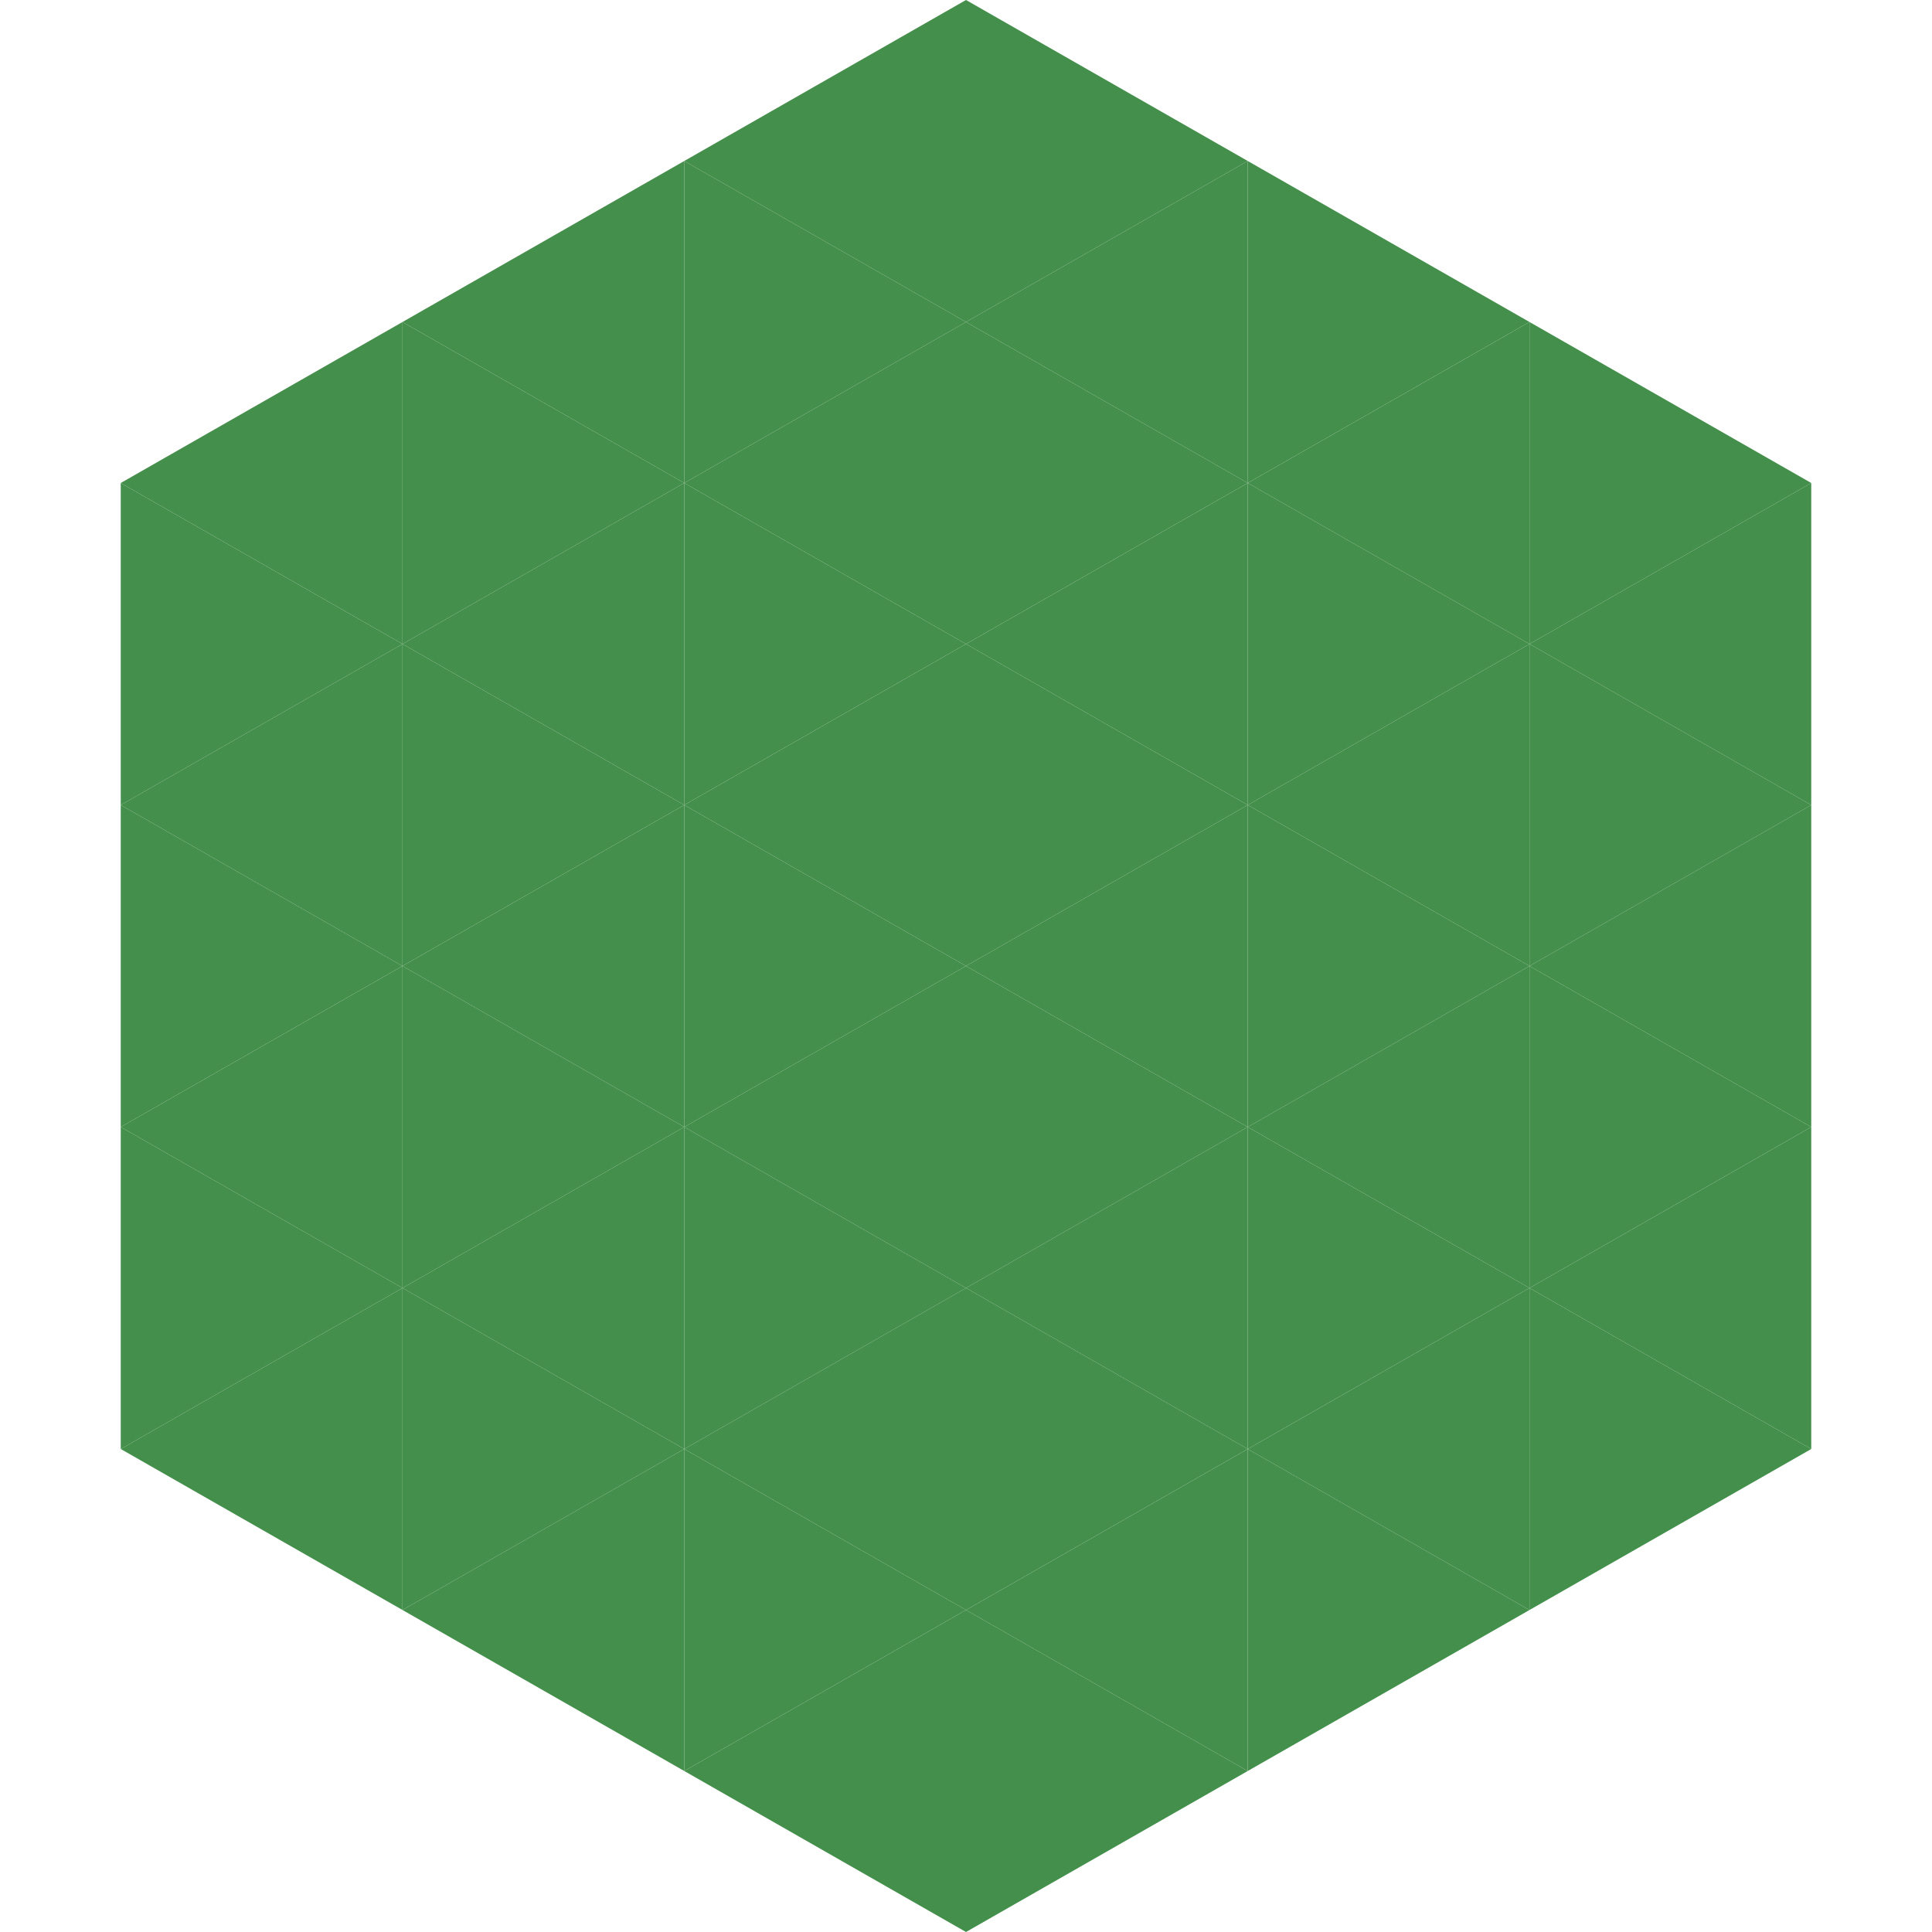
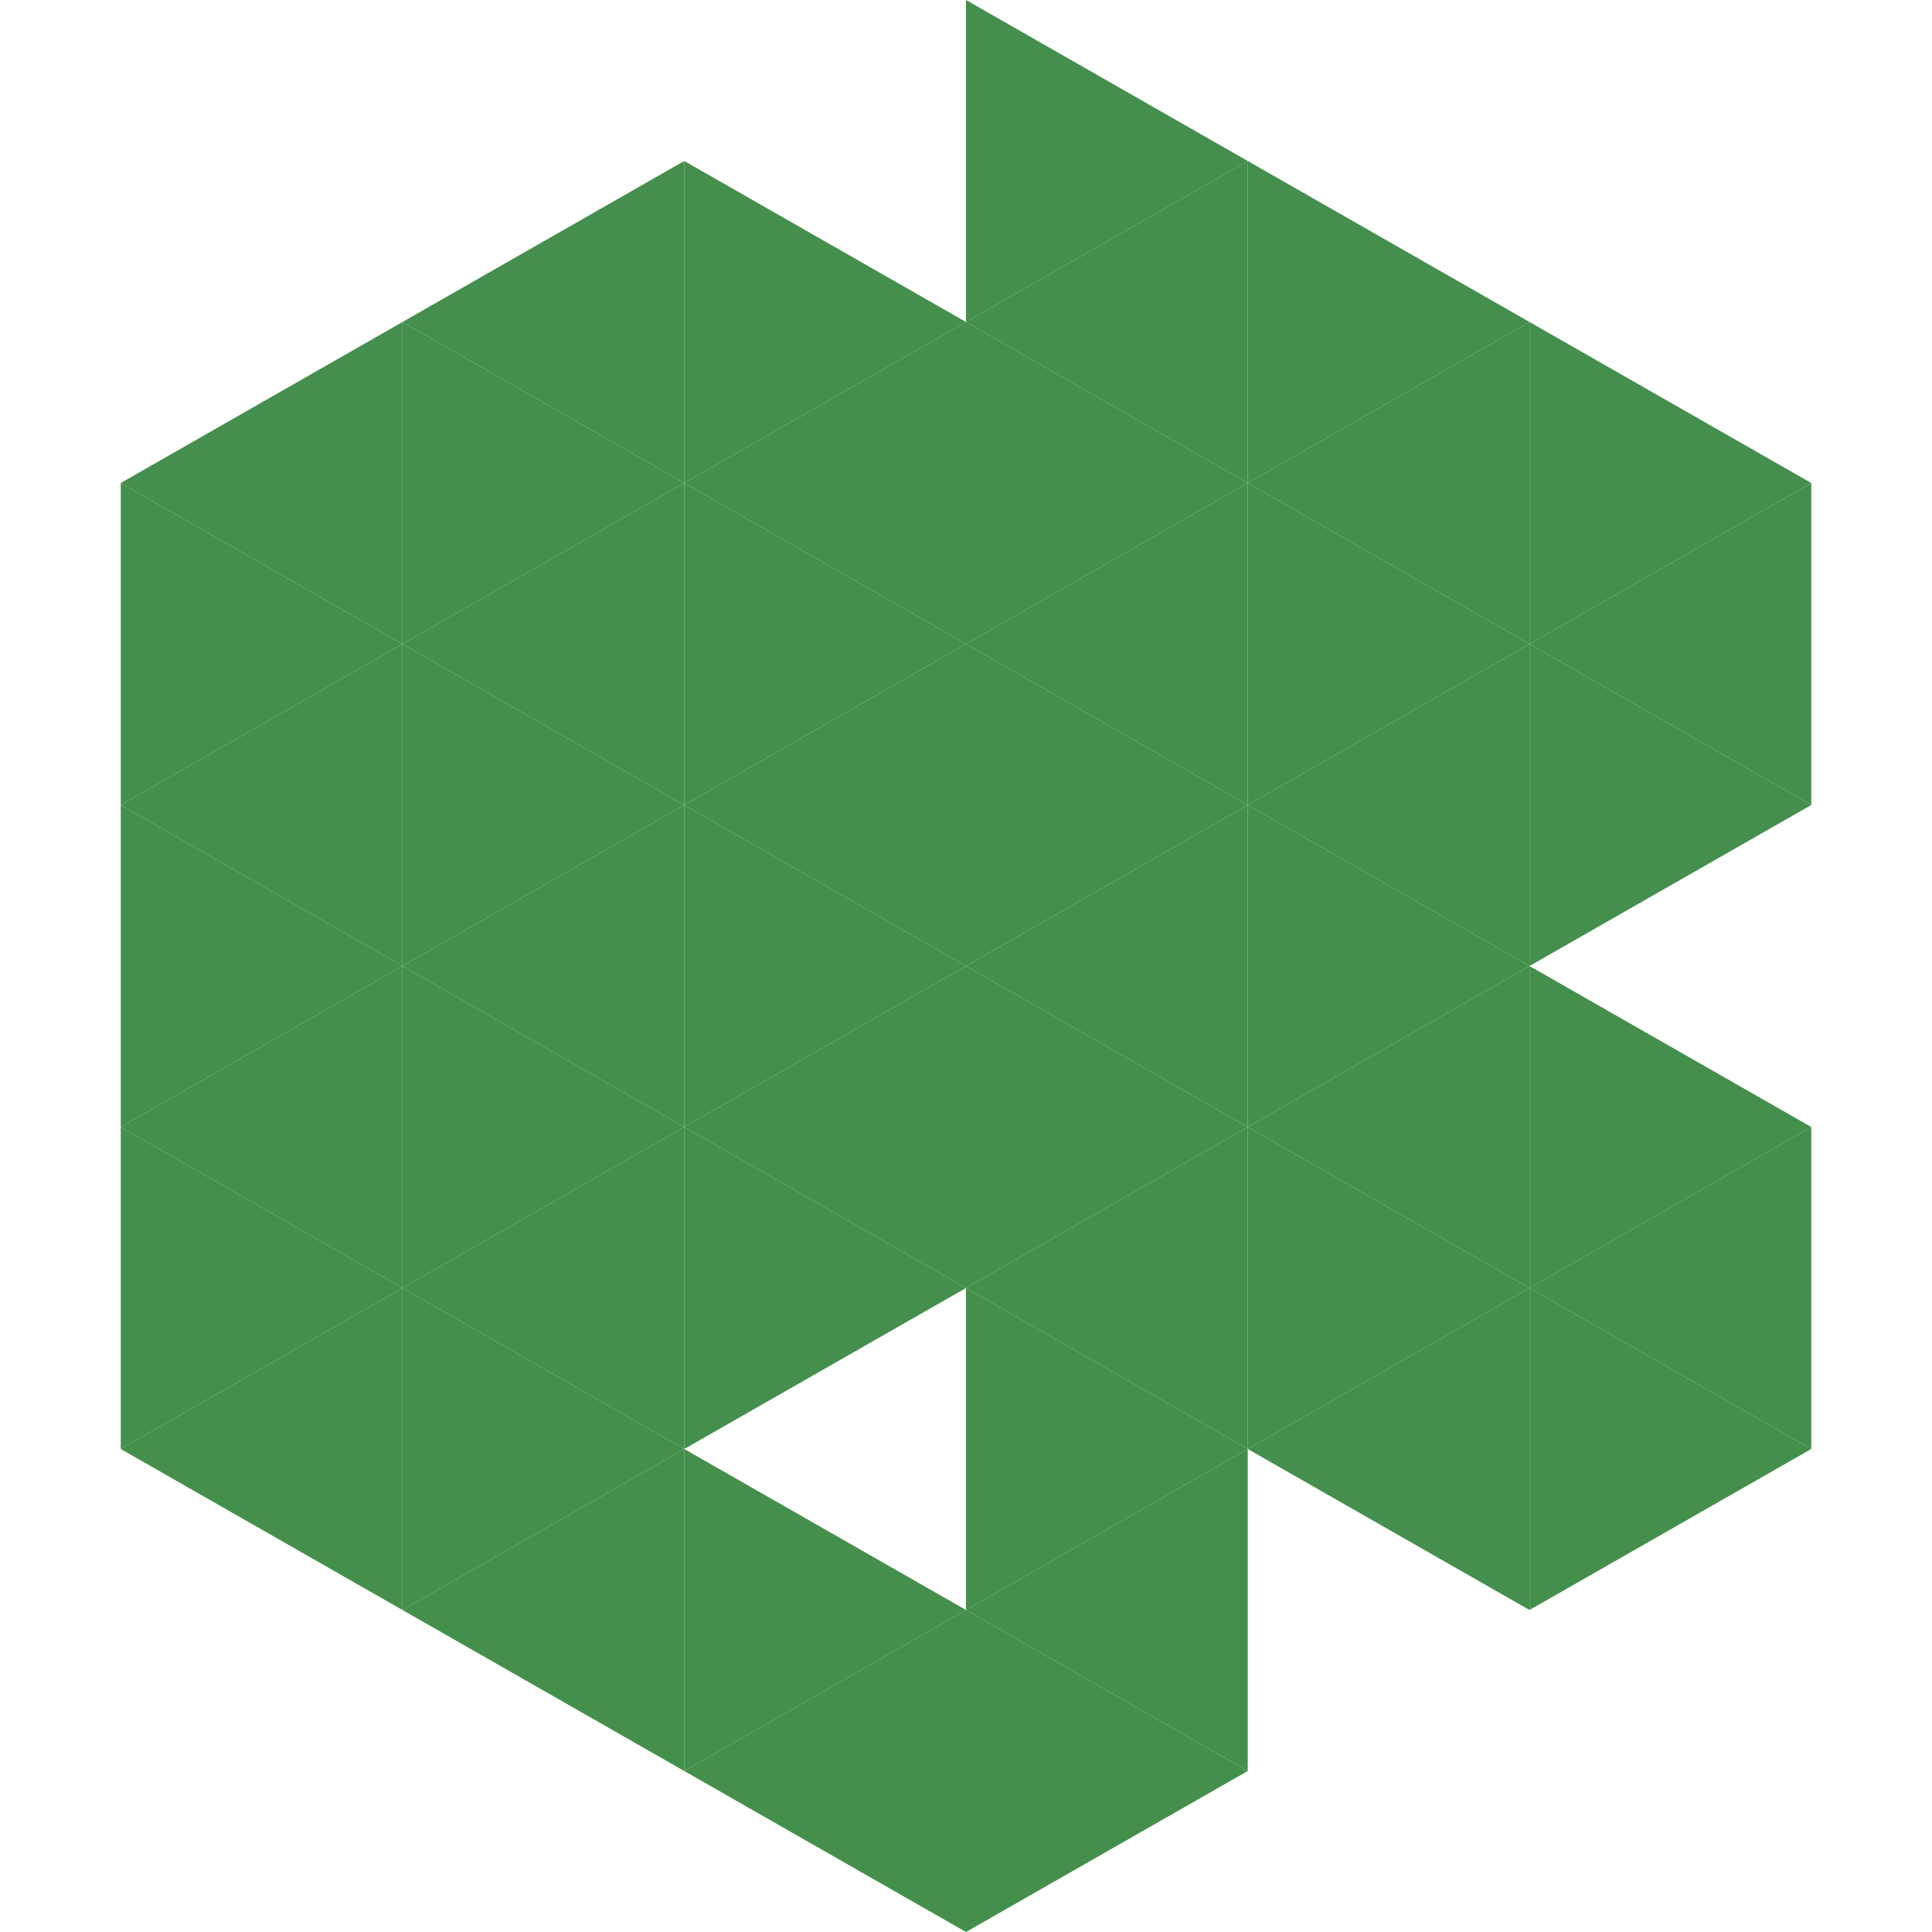
<svg xmlns="http://www.w3.org/2000/svg" width="240" height="240">
  <polygon points="50,40 15,60 50,80" style="fill:rgb(68,143,75)" />
  <polygon points="190,40 225,60 190,80" style="fill:rgb(68,143,75)" />
  <polygon points="15,60 50,80 15,100" style="fill:rgb(68,143,75)" />
  <polygon points="225,60 190,80 225,100" style="fill:rgb(68,143,75)" />
  <polygon points="50,80 15,100 50,120" style="fill:rgb(68,143,75)" />
  <polygon points="190,80 225,100 190,120" style="fill:rgb(68,143,75)" />
  <polygon points="15,100 50,120 15,140" style="fill:rgb(68,143,75)" />
-   <polygon points="225,100 190,120 225,140" style="fill:rgb(68,143,75)" />
  <polygon points="50,120 15,140 50,160" style="fill:rgb(68,143,75)" />
  <polygon points="190,120 225,140 190,160" style="fill:rgb(68,143,75)" />
  <polygon points="15,140 50,160 15,180" style="fill:rgb(68,143,75)" />
  <polygon points="225,140 190,160 225,180" style="fill:rgb(68,143,75)" />
  <polygon points="50,160 15,180 50,200" style="fill:rgb(68,143,75)" />
  <polygon points="190,160 225,180 190,200" style="fill:rgb(68,143,75)" />
-   <polygon points="15,180 50,200 15,220" style="fill:rgb(255,255,255); fill-opacity:0" />
  <polygon points="225,180 190,200 225,220" style="fill:rgb(255,255,255); fill-opacity:0" />
  <polygon points="50,0 85,20 50,40" style="fill:rgb(255,255,255); fill-opacity:0" />
  <polygon points="190,0 155,20 190,40" style="fill:rgb(255,255,255); fill-opacity:0" />
  <polygon points="85,20 50,40 85,60" style="fill:rgb(68,143,75)" />
  <polygon points="155,20 190,40 155,60" style="fill:rgb(68,143,75)" />
  <polygon points="50,40 85,60 50,80" style="fill:rgb(68,143,75)" />
  <polygon points="190,40 155,60 190,80" style="fill:rgb(68,143,75)" />
  <polygon points="85,60 50,80 85,100" style="fill:rgb(68,143,75)" />
  <polygon points="155,60 190,80 155,100" style="fill:rgb(68,143,75)" />
  <polygon points="50,80 85,100 50,120" style="fill:rgb(68,143,75)" />
  <polygon points="190,80 155,100 190,120" style="fill:rgb(68,143,75)" />
  <polygon points="85,100 50,120 85,140" style="fill:rgb(68,143,75)" />
  <polygon points="155,100 190,120 155,140" style="fill:rgb(68,143,75)" />
  <polygon points="50,120 85,140 50,160" style="fill:rgb(68,143,75)" />
  <polygon points="190,120 155,140 190,160" style="fill:rgb(68,143,75)" />
  <polygon points="85,140 50,160 85,180" style="fill:rgb(68,143,75)" />
  <polygon points="155,140 190,160 155,180" style="fill:rgb(68,143,75)" />
  <polygon points="50,160 85,180 50,200" style="fill:rgb(68,143,75)" />
  <polygon points="190,160 155,180 190,200" style="fill:rgb(68,143,75)" />
  <polygon points="85,180 50,200 85,220" style="fill:rgb(68,143,75)" />
-   <polygon points="155,180 190,200 155,220" style="fill:rgb(68,143,75)" />
-   <polygon points="120,0 85,20 120,40" style="fill:rgb(68,143,75)" />
  <polygon points="120,0 155,20 120,40" style="fill:rgb(68,143,75)" />
  <polygon points="85,20 120,40 85,60" style="fill:rgb(68,143,75)" />
  <polygon points="155,20 120,40 155,60" style="fill:rgb(68,143,75)" />
  <polygon points="120,40 85,60 120,80" style="fill:rgb(68,143,75)" />
  <polygon points="120,40 155,60 120,80" style="fill:rgb(68,143,75)" />
  <polygon points="85,60 120,80 85,100" style="fill:rgb(68,143,75)" />
  <polygon points="155,60 120,80 155,100" style="fill:rgb(68,143,75)" />
  <polygon points="120,80 85,100 120,120" style="fill:rgb(68,143,75)" />
  <polygon points="120,80 155,100 120,120" style="fill:rgb(68,143,75)" />
  <polygon points="85,100 120,120 85,140" style="fill:rgb(68,143,75)" />
  <polygon points="155,100 120,120 155,140" style="fill:rgb(68,143,75)" />
  <polygon points="120,120 85,140 120,160" style="fill:rgb(68,143,75)" />
  <polygon points="120,120 155,140 120,160" style="fill:rgb(68,143,75)" />
  <polygon points="85,140 120,160 85,180" style="fill:rgb(68,143,75)" />
  <polygon points="155,140 120,160 155,180" style="fill:rgb(68,143,75)" />
-   <polygon points="120,160 85,180 120,200" style="fill:rgb(68,143,75)" />
  <polygon points="120,160 155,180 120,200" style="fill:rgb(68,143,75)" />
  <polygon points="85,180 120,200 85,220" style="fill:rgb(68,143,75)" />
  <polygon points="155,180 120,200 155,220" style="fill:rgb(68,143,75)" />
  <polygon points="120,200 85,220 120,240" style="fill:rgb(68,143,75)" />
  <polygon points="120,200 155,220 120,240" style="fill:rgb(68,143,75)" />
  <polygon points="85,220 120,240 85,260" style="fill:rgb(255,255,255); fill-opacity:0" />
  <polygon points="155,220 120,240 155,260" style="fill:rgb(255,255,255); fill-opacity:0" />
</svg>